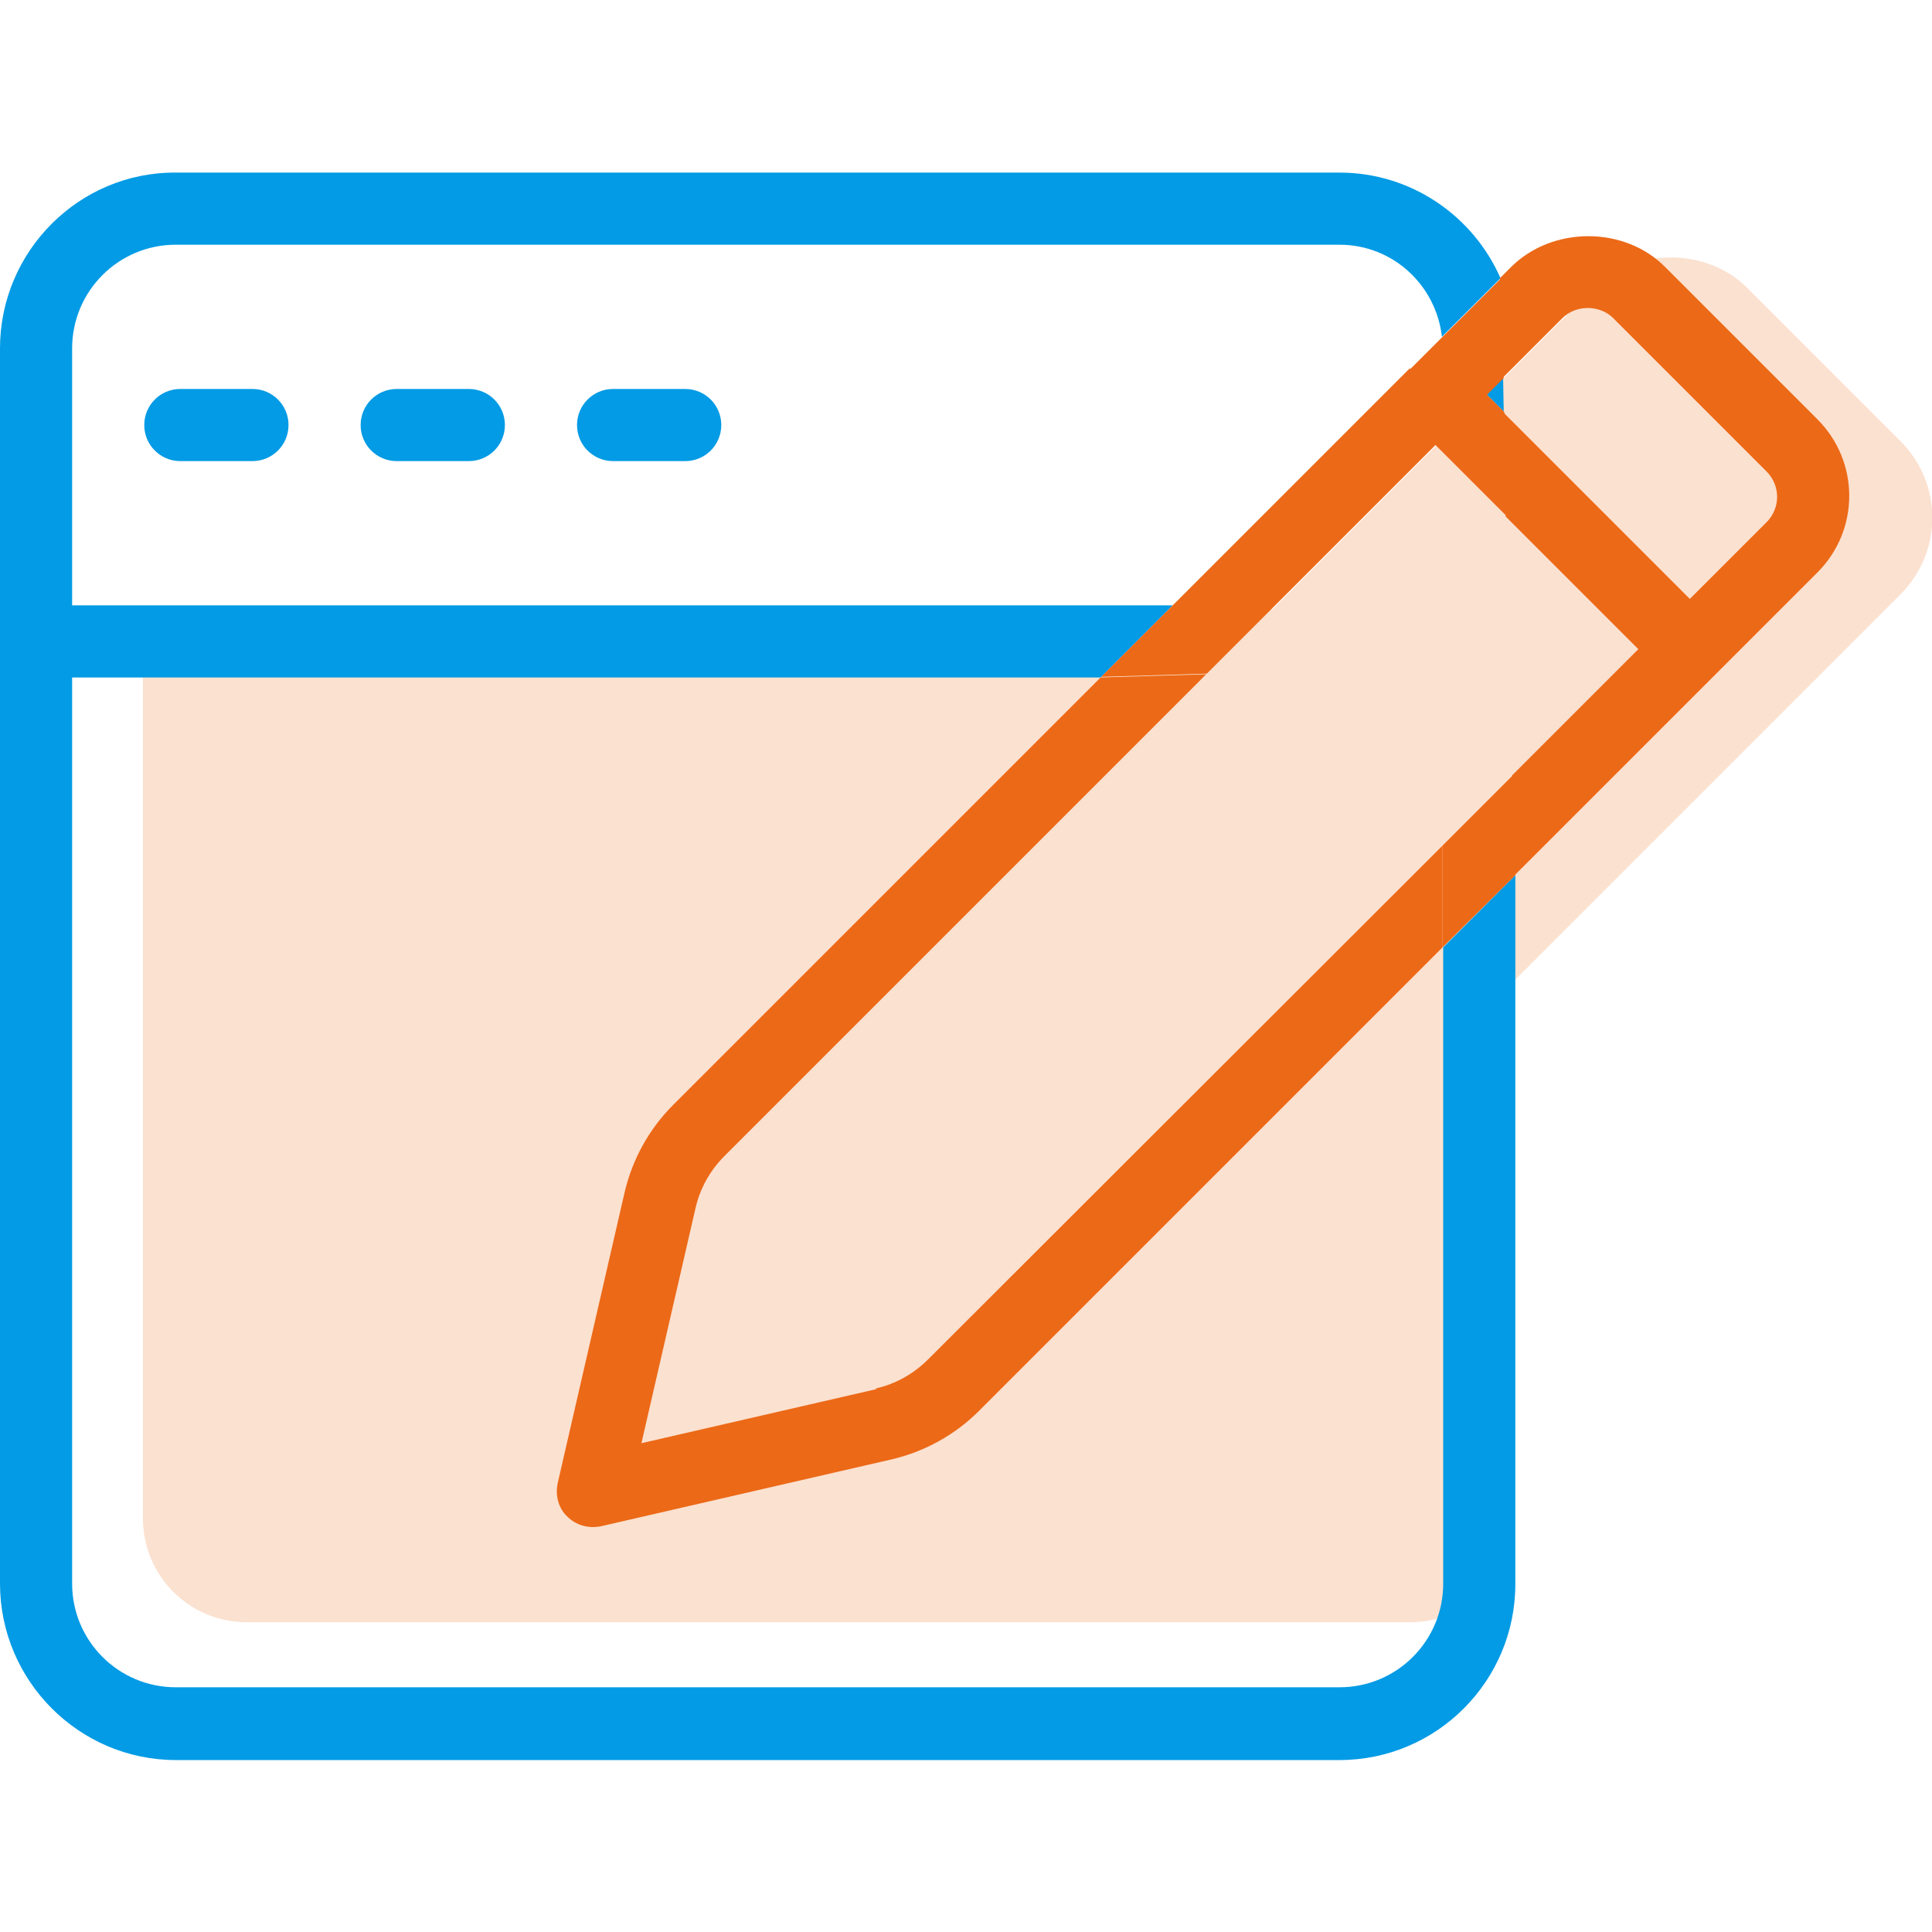
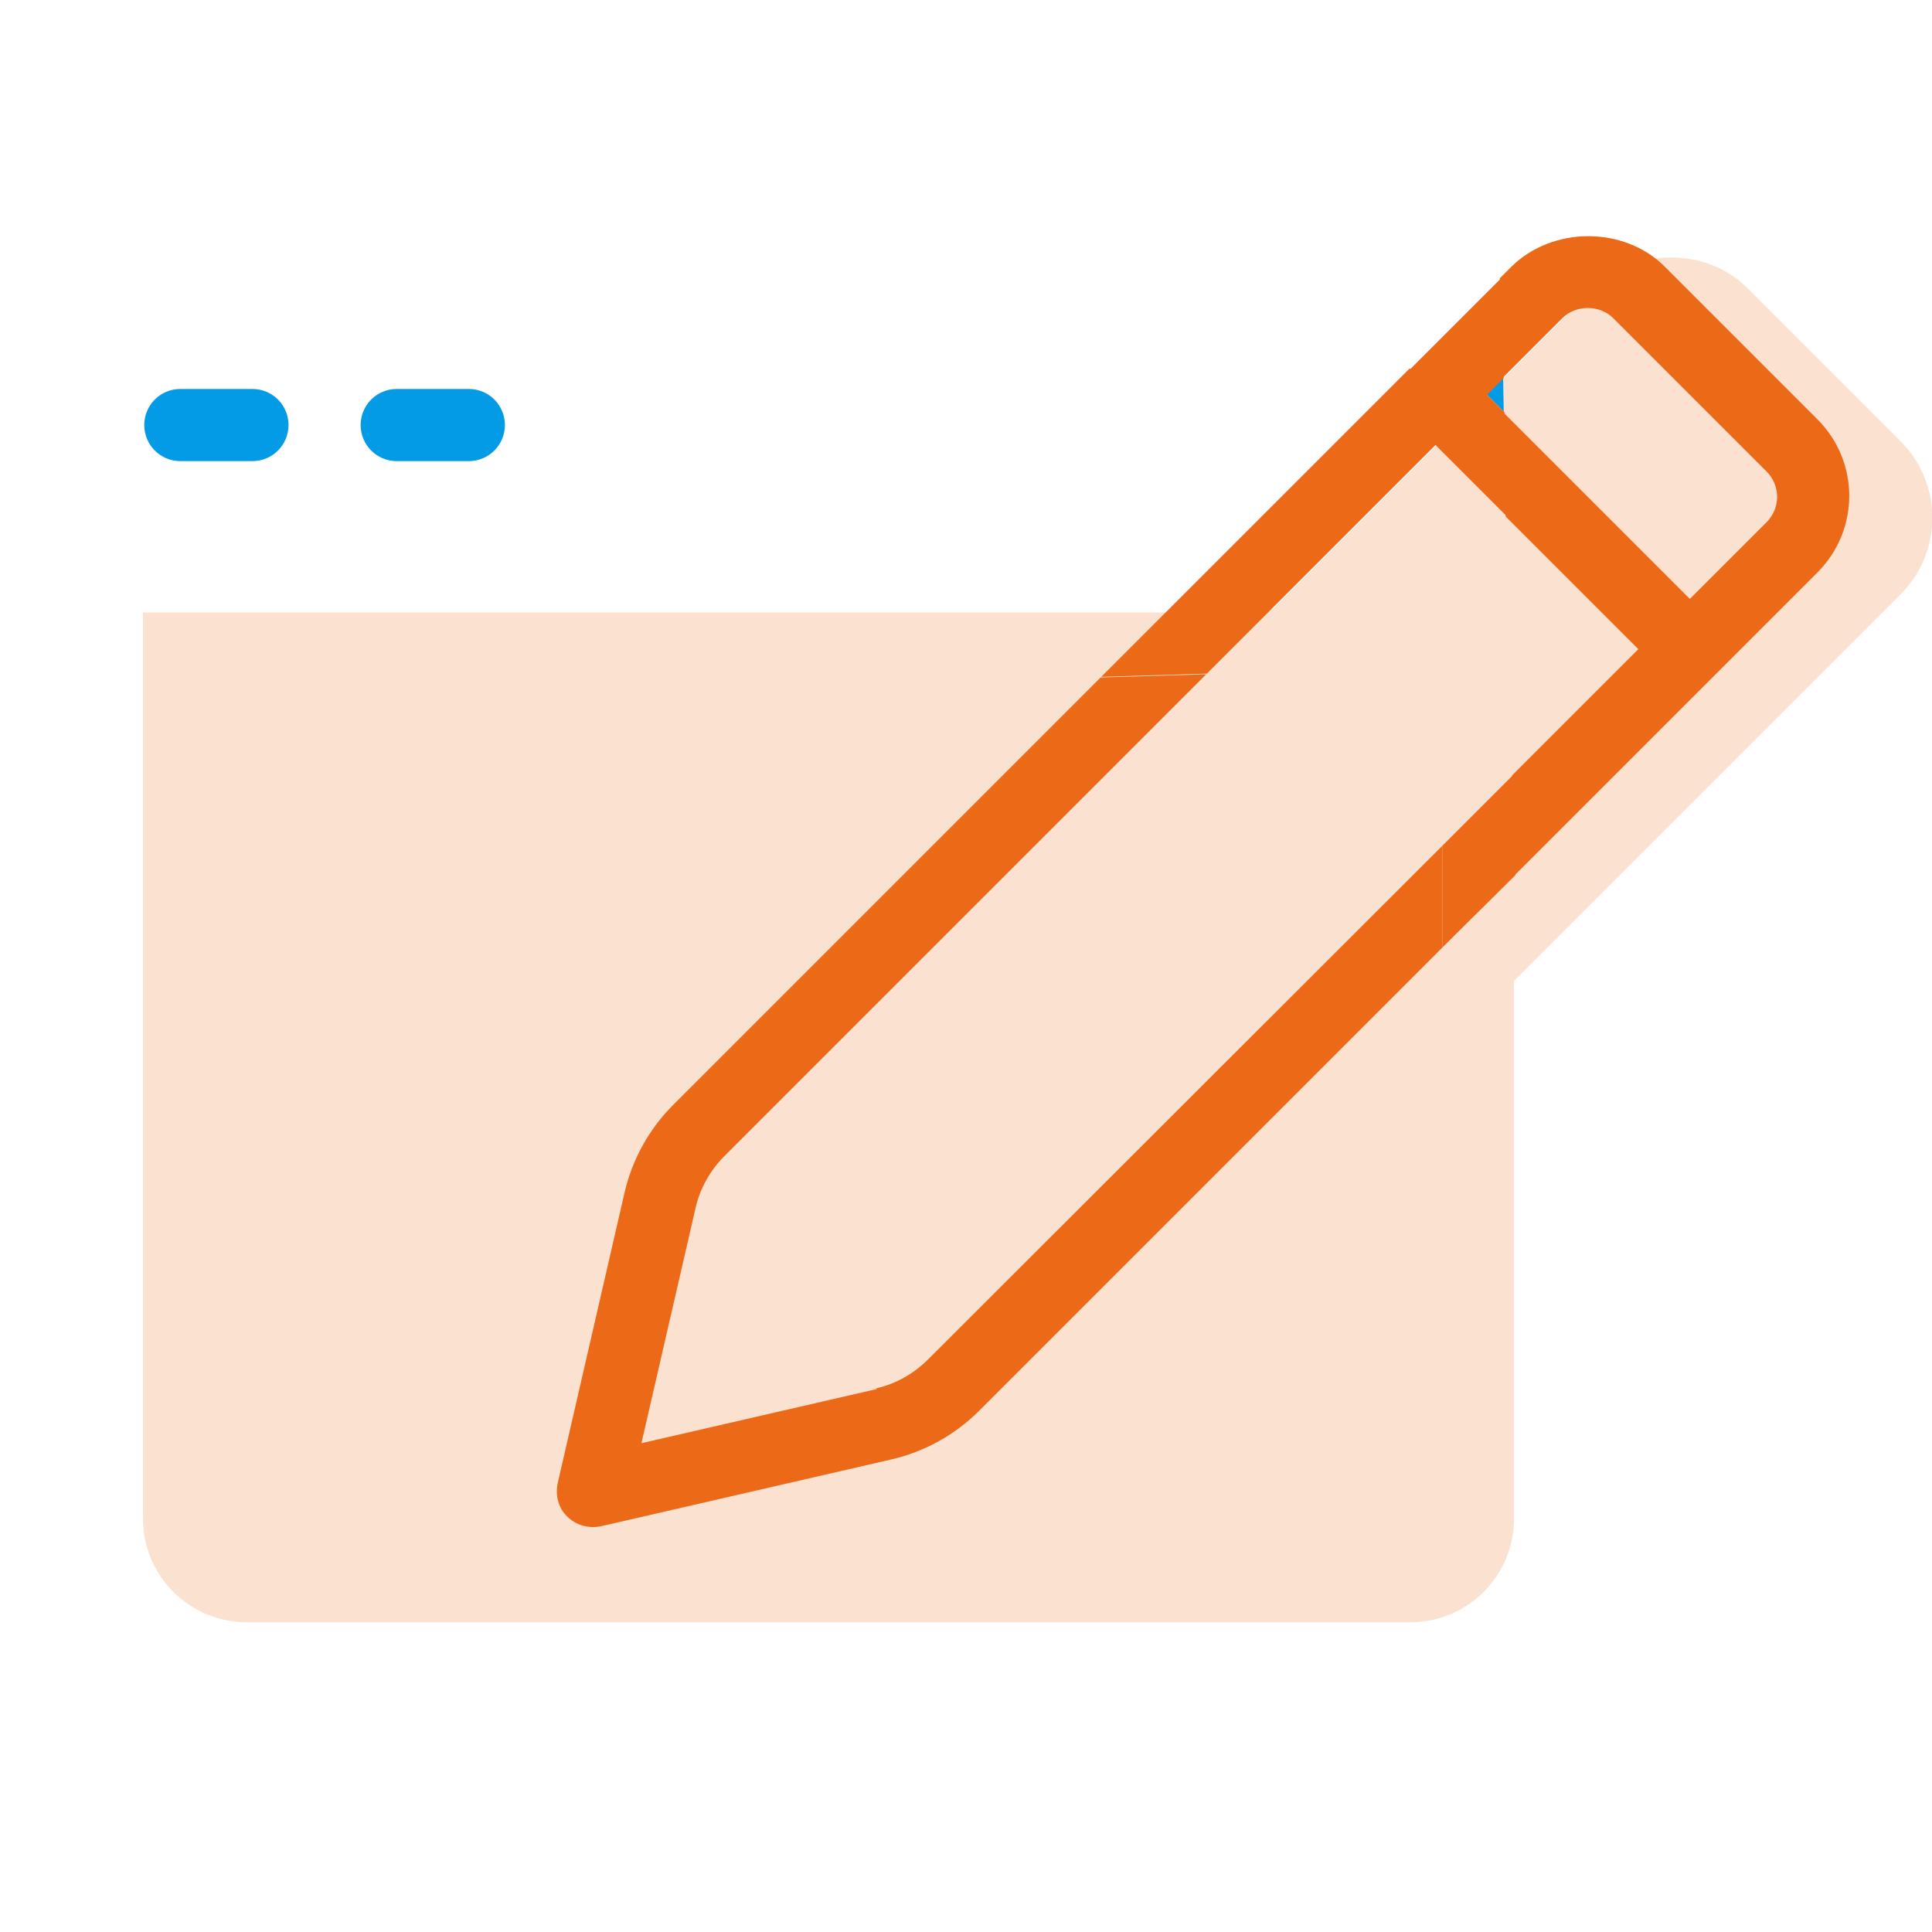
<svg xmlns="http://www.w3.org/2000/svg" id="Capa_1" viewBox="0 0 30 30">
  <defs>
    <style>.cls-1{opacity:.2;}.cls-1,.cls-2{fill:#ec6917;}.cls-3{fill:#039be5;}.cls-4{fill:none;}</style>
  </defs>
-   <rect class="cls-4" width="30" height="30" />
  <g>
    <path class="cls-1" d="M29.51,6.85l-2.38-2.38c-.63-.63-1.74-.63-2.38,0l-.18,.18-4.81,4.81-1.58,.05H2.22v14.07c0,.89,.72,1.61,1.61,1.61H21.9c.89,0,1.61-.72,1.61-1.61V15.23c2.46-2.46,4.89-4.89,6-6,.66-.66,.66-1.72,0-2.38Z" />
    <g>
      <path class="cls-4" d="M22.39,5.22c-.09-.8-.77-1.43-1.59-1.43H2.73c-.89,0-1.61,.72-1.61,1.61v3.99H18.22l3.67-3.67,.5-.5ZM3.92,7.16h-1.12c-.31,0-.56-.25-.56-.56s.25-.56,.56-.56h1.12c.31,0,.56,.25,.56,.56s-.25,.56-.56,.56Zm3.36,0h-1.12c-.31,0-.56-.25-.56-.56s.25-.56,.56-.56h1.12c.31,0,.56,.25,.56,.56s-.25,.56-.56,.56Zm3.36,0h-1.12c-.31,0-.56-.25-.56-.56s.25-.56,.56-.56h1.12c.31,0,.56,.25,.56,.56s-.25,.56-.56,.56Z" />
      <path class="cls-4" d="M26.25,9.29l1.19-1.19c.22-.22,.22-.57,0-.79h0s-2.38-2.38-2.38-2.38c-.21-.21-.58-.21-.79,0l-.93,.93v.53s2.91,2.9,2.91,2.9Z" />
      <polygon class="cls-4" points="25.45 10.08 23.39 8.02 23.49 12.05 25.45 10.08" />
      <path class="cls-4" d="M18.73,10.46c-2.99,2.99-6.81,6.81-7.48,7.48-.22,.22-.38,.5-.45,.81l-.84,3.65,3.65-.84c.31-.07,.59-.23,.81-.45l7.98-7.98v-2.79s-3.67,.12-3.67,.12Z" />
-       <path class="cls-4" d="M13.86,22.66h0l-4.52,1.04c-.2,.04-.39-.02-.52-.15-.14-.14-.19-.33-.15-.52l1.04-4.52c.12-.51,.38-.98,.75-1.35l6.64-6.64H1.12v14.07c0,.89,.72,1.61,1.61,1.61H20.8c.89,0,1.61-.72,1.61-1.61V14.71c-3.53,3.53-7.2,7.2-7.2,7.2-.37,.37-.84,.63-1.35,.75Z" />
      <path class="cls-3" d="M3.92,6.04h-1.12c-.31,0-.56,.25-.56,.56s.25,.56,.56,.56h1.12c.31,0,.56-.25,.56-.56s-.25-.56-.56-.56Z" />
-       <path class="cls-3" d="M10.64,6.04h-1.12c-.31,0-.56,.25-.56,.56s.25,.56,.56,.56h1.12c.31,0,.56-.25,.56-.56s-.25-.56-.56-.56Z" />
-       <path class="cls-3" d="M22.41,24.59c0,.89-.72,1.61-1.61,1.61H2.73c-.89,0-1.61-.72-1.61-1.61V10.52h15.97l1.12-1.12H1.12v-3.99c0-.89,.72-1.61,1.61-1.61H20.8c.83,0,1.5,.63,1.59,1.43l.91-.91c-.42-.96-1.38-1.64-2.5-1.64H2.73C1.23,2.67,0,3.9,0,5.41V24.59C0,26.1,1.23,27.33,2.73,27.33H20.8c1.51,0,2.73-1.23,2.73-2.73V13.59c-.37,.37-.74,.74-1.12,1.12v9.88Z" />
      <polygon class="cls-3" points="23.35 6.39 23.34 5.86 23.08 6.12 23.35 6.39" />
      <path class="cls-3" d="M7.28,6.04h-1.12c-.31,0-.56,.25-.56,.56s.25,.56,.56,.56h1.12c.31,0,.56-.25,.56-.56s-.25-.56-.56-.56Z" />
      <path class="cls-2" d="M28.23,6.52l-2.38-2.38c-.63-.63-1.74-.63-2.38,0l-.18,.18,.04,1.55,.93-.93c.21-.21,.58-.21,.79,0l2.38,2.38h0c.22,.22,.22,.57,0,.79l-1.19,1.19-2.9-2.9,.04,1.62,2.06,2.06-1.96,1.96,.04,1.55c1.98-1.98,3.79-3.79,4.7-4.7,.66-.66,.66-1.72,0-2.38Z" />
      <path class="cls-2" d="M13.61,21.57l-3.65,.84,.84-3.65c.07-.31,.23-.59,.45-.81,.68-.68,4.49-4.49,7.48-7.48l-1.64,.05-6.64,6.64c-.37,.37-.63,.84-.75,1.35l-1.04,4.52c-.04,.19,.01,.39,.15,.52,.13,.13,.32,.19,.52,.15l4.52-1.04h0c.51-.12,.98-.38,1.35-.75,0,0,3.67-3.67,7.2-7.2v-1.58s-7.99,7.98-7.99,7.98c-.22,.22-.5,.38-.81,.45Z" />
      <path class="cls-2" d="M22.4,13.13v1.58c.38-.38,.76-.75,1.13-1.12l-.04-1.55-1.09,1.09Z" />
      <path class="cls-2" d="M21.89,5.72l-3.67,3.67-1.12,1.12,1.64-.05c1.66-1.66,3.07-3.07,3.55-3.55l1.11,1.11-.04-1.62-.27-.27,.26-.26-.04-1.55-.91,.91-.5,.5Z" />
    </g>
  </g>
</svg>